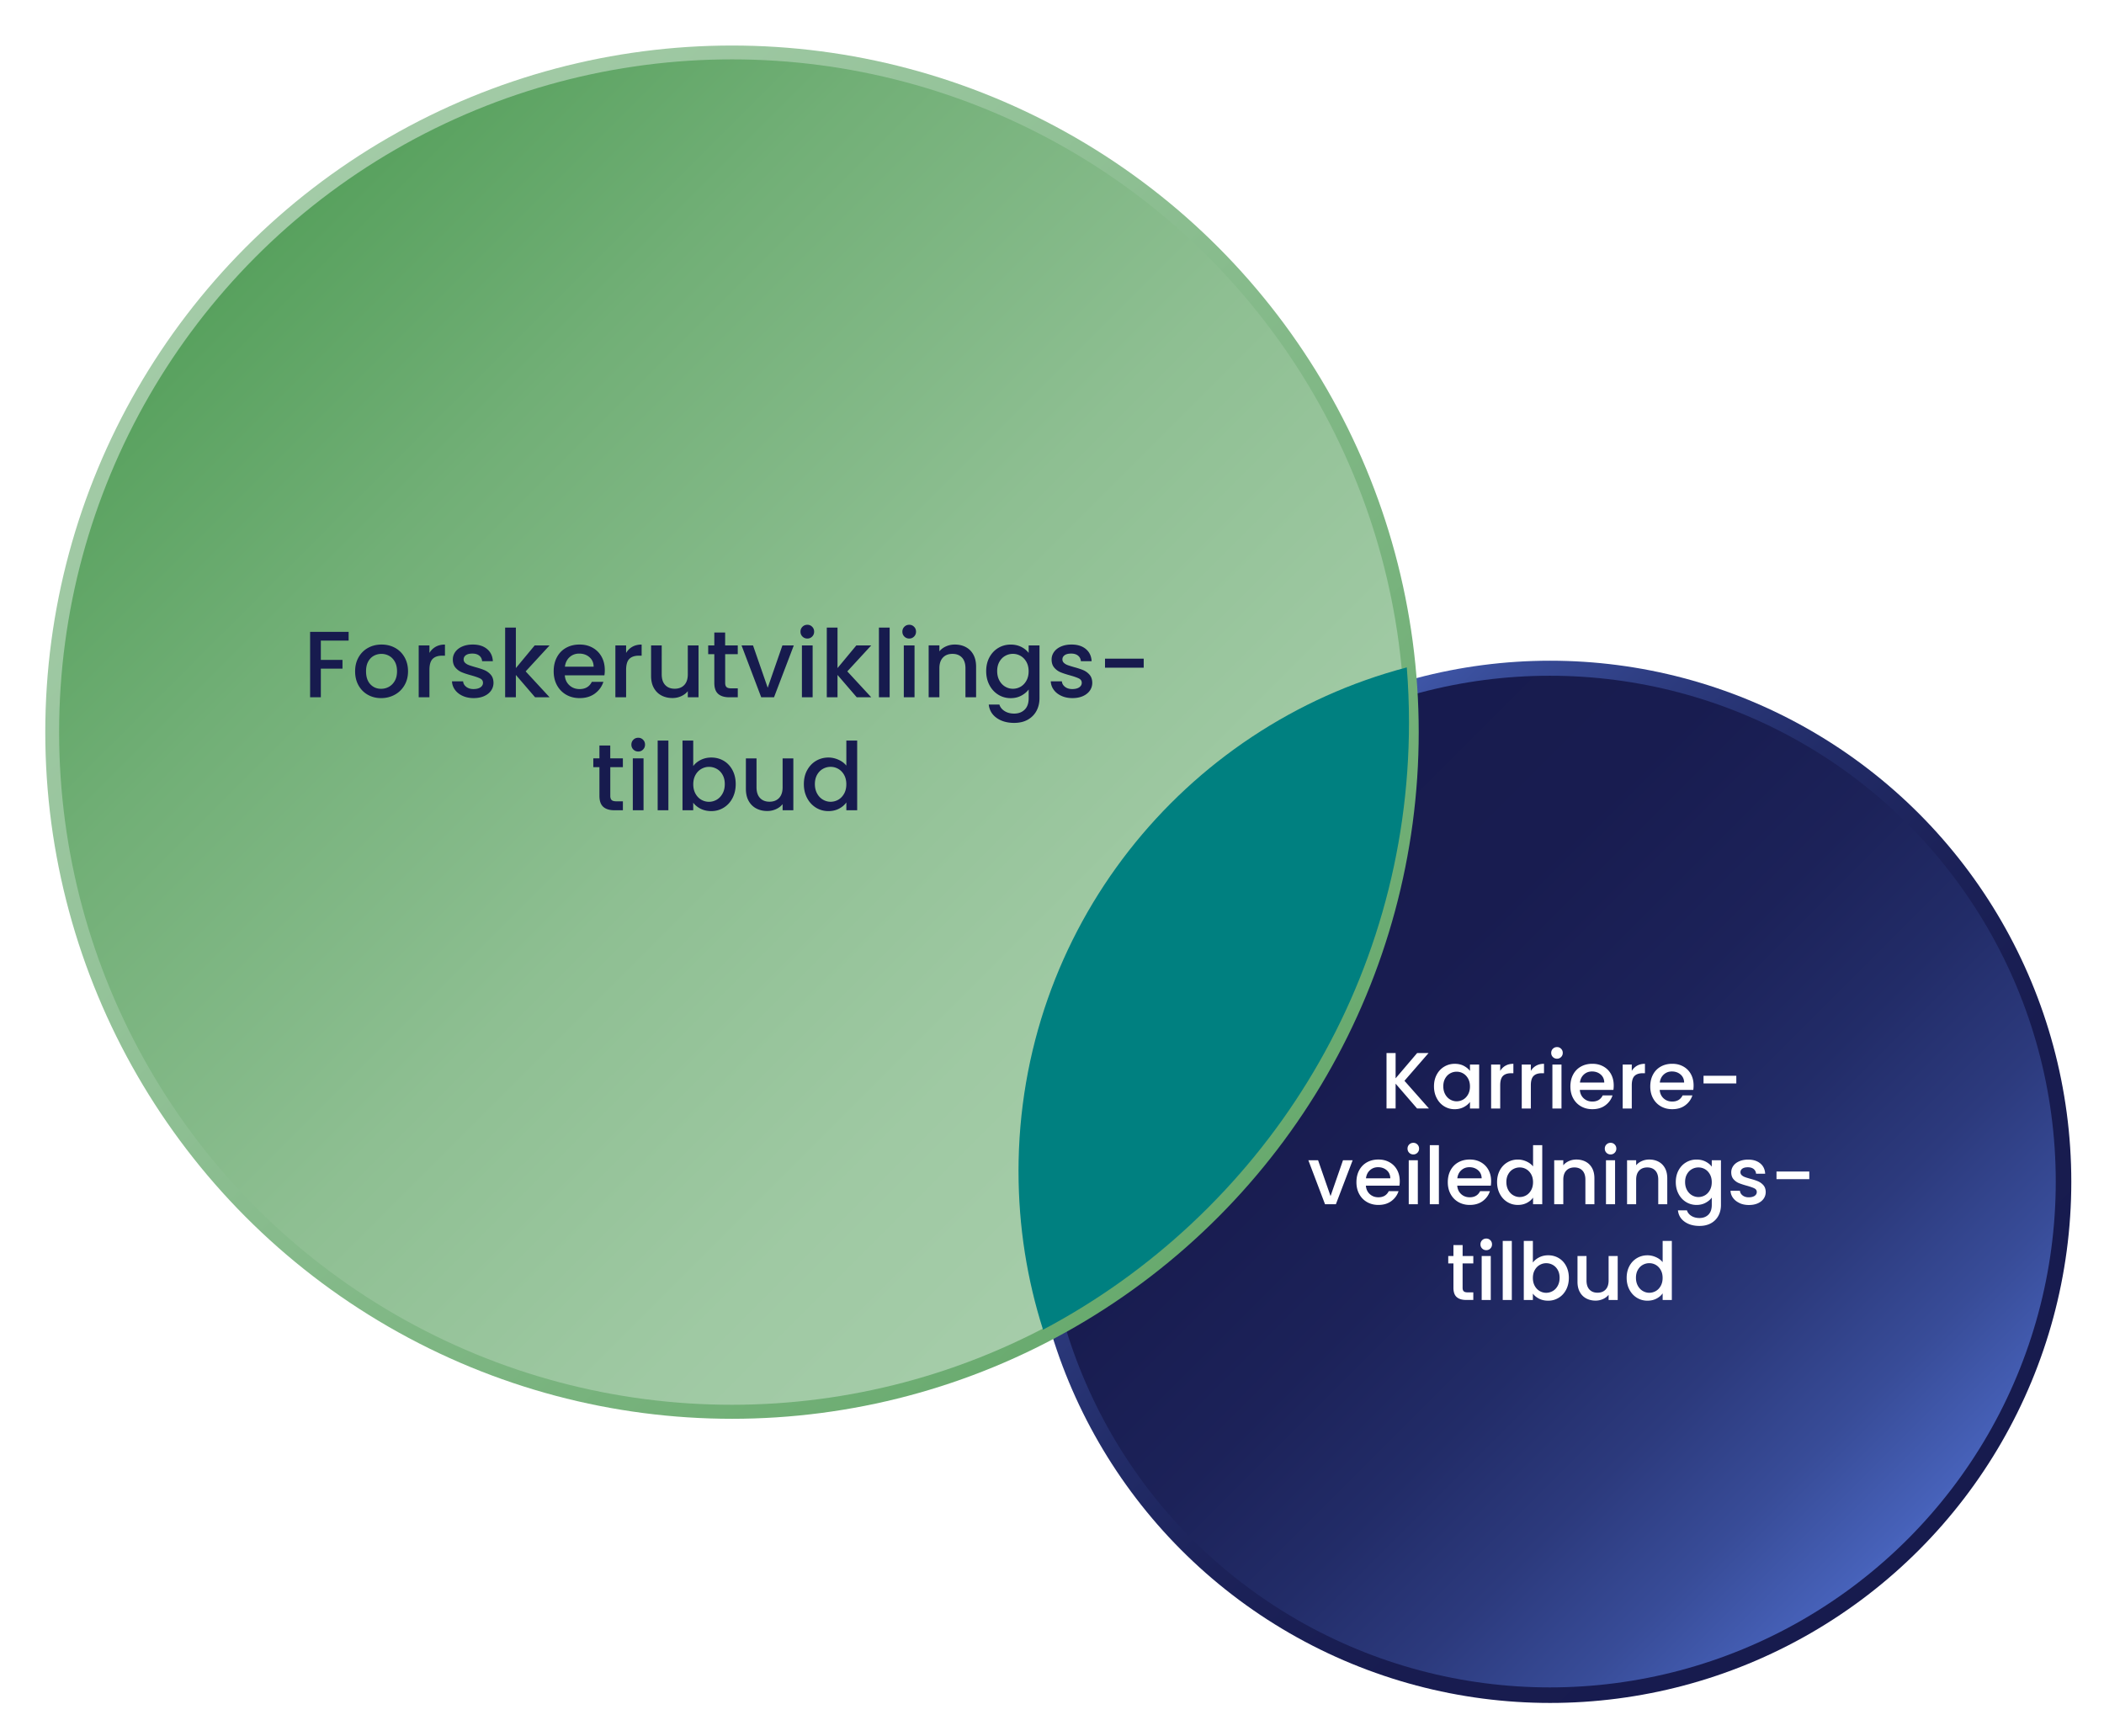
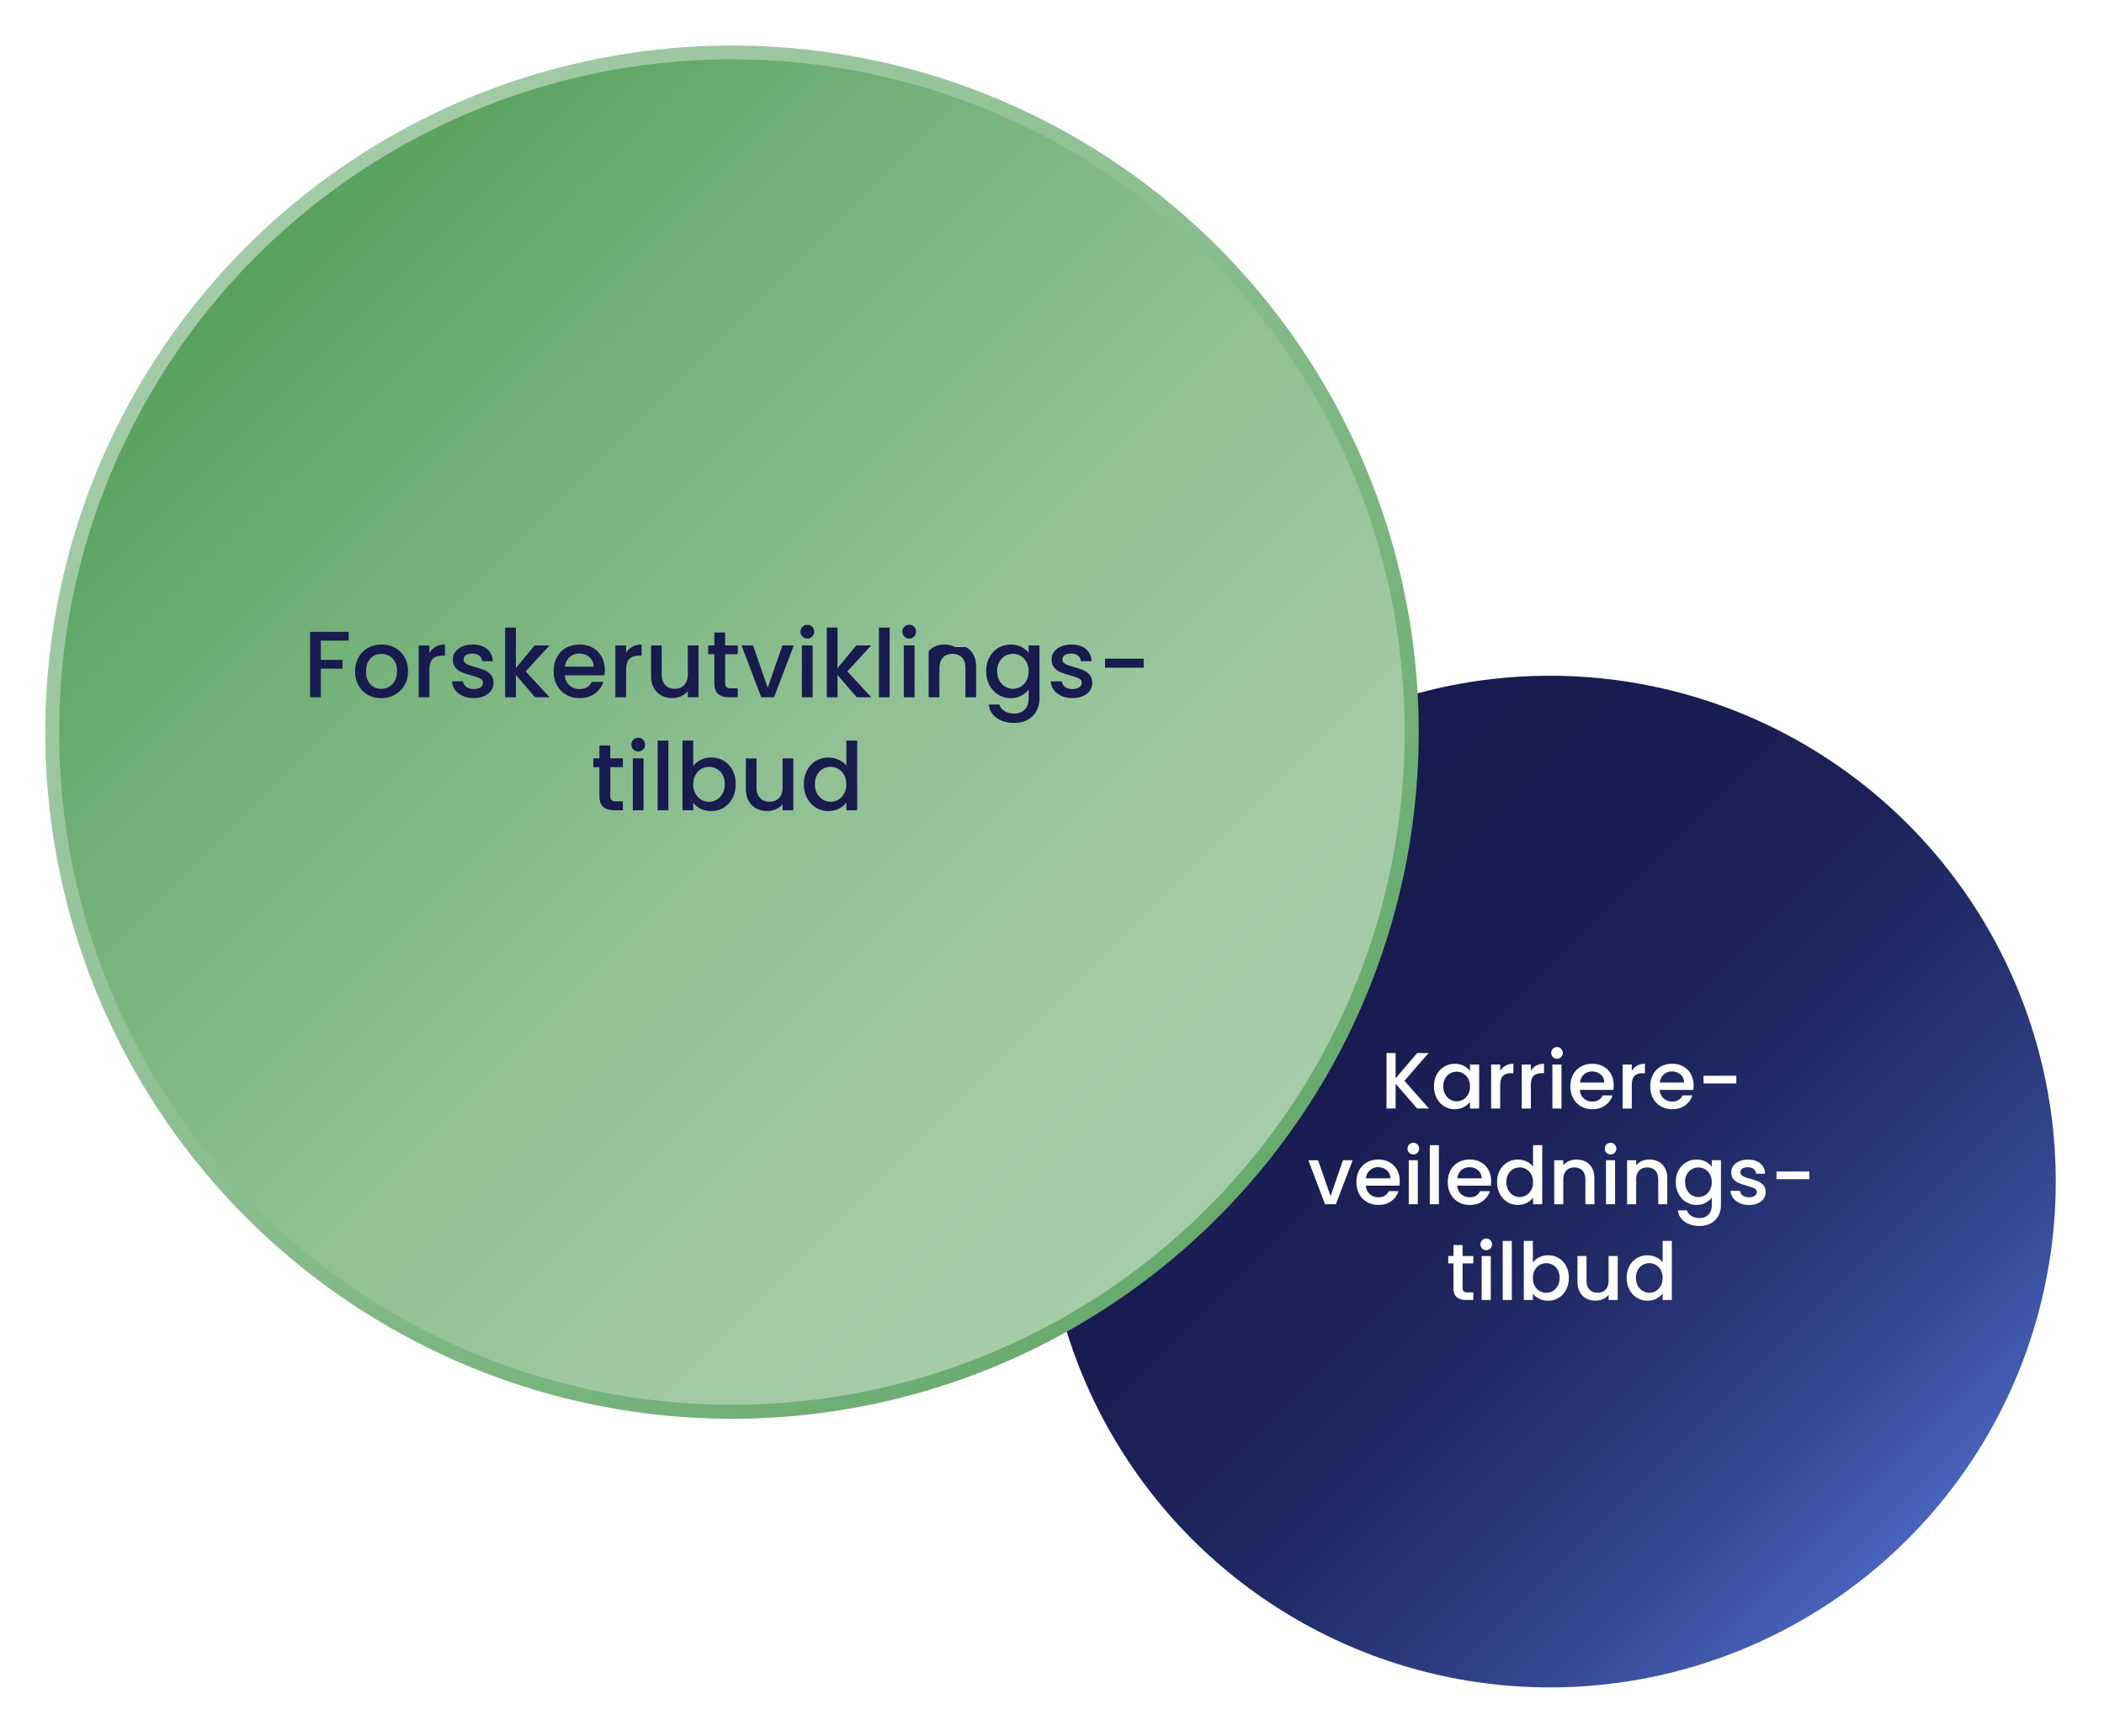
<svg xmlns="http://www.w3.org/2000/svg" viewBox="0 0 1143.55 943.55" id="Hele">
  <defs>
    <filter filterUnits="userSpaceOnUse" id="drop-shadow-1">
      <feOffset dy="2.83" dx="2.83" />
      <feGaussianBlur stdDeviation="5.67" result="blur" />
      <feFlood flood-opacity=".55" flood-color="#1d1d1b" />
      <feComposite operator="in" in2="blur" />
      <feComposite in="SourceGraphic" />
    </filter>
    <filter filterUnits="userSpaceOnUse" id="drop-shadow-2">
      <feOffset dy="2.69" dx="2.69" />
      <feGaussianBlur stdDeviation="6.27" result="blur-2" />
      <feFlood flood-opacity=".55" flood-color="#1d1d1b" />
      <feComposite operator="in" in2="blur-2" />
      <feComposite in="SourceGraphic" />
    </filter>
    <filter filterUnits="userSpaceOnUse" id="drop-shadow-3">
      <feOffset dy="2.46" dx="2.46" />
      <feGaussianBlur stdDeviation="8.19" result="blur-3" />
      <feFlood flood-opacity=".22" flood-color="#1d1d1b" />
      <feComposite operator="in" in2="blur-3" />
      <feComposite in="SourceGraphic" />
    </filter>
    <filter filterUnits="userSpaceOnUse" id="drop-shadow-4">
      <feOffset dy="2.41" dx="2.41" />
      <feGaussianBlur stdDeviation="8.02" result="blur-4" />
      <feFlood flood-opacity=".22" flood-color="#1d1d1b" />
      <feComposite operator="in" in2="blur-4" />
      <feComposite in="SourceGraphic" />
    </filter>
    <filter filterUnits="userSpaceOnUse" id="drop-shadow-5">
      <feOffset dy="-2.83" dx="-2.83" />
      <feGaussianBlur stdDeviation="2.83" result="blur-5" />
      <feFlood flood-opacity=".1" flood-color="#022b1e" />
      <feComposite operator="in" in2="blur-5" />
      <feComposite in="SourceGraphic" />
    </filter>
    <linearGradient gradientUnits="userSpaceOnUse" y2="837.15" x2="1037.24" y1="440.19" x1="640.28" id="linear-gradient">
      <stop stop-color="#4863bb" offset="0" />
      <stop stop-color="#4762ba" offset="0" />
      <stop stop-color="#384c98" offset=".12" />
      <stop stop-color="#2c3a7d" offset=".25" />
      <stop stop-color="#222c68" offset=".39" />
      <stop stop-color="#1c2259" offset=".54" />
      <stop stop-color="#181c50" offset=".73" />
      <stop stop-color="#171b4e" offset="1" />
    </linearGradient>
    <linearGradient gradientUnits="userSpaceOnUse" y2="831.35" x2="1031.44" y1="446.04" x1="646.14" id="New_Gradient_Swatch_copy">
      <stop stop-color="#171b4e" offset="0" />
      <stop stop-color="#181c50" offset=".27" />
      <stop stop-color="#1c2259" offset=".46" />
      <stop stop-color="#222c68" offset=".61" />
      <stop stop-color="#2c3a7d" offset=".75" />
      <stop stop-color="#384c98" offset=".88" />
      <stop stop-color="#4762ba" offset="1" />
      <stop stop-color="#4863bb" offset="1" />
    </linearGradient>
    <linearGradient gradientUnits="userSpaceOnUse" y2="659.45" x2="659.31" y1="131.61" x1="131.47" id="linear-gradient-2">
      <stop stop-color="#a3cba7" offset="0" />
      <stop stop-color="#95c39a" offset=".3" />
      <stop stop-color="#73b078" offset=".84" />
      <stop stop-color="#68aa6e" offset="1" />
    </linearGradient>
    <linearGradient gradientUnits="userSpaceOnUse" y2="654.1" x2="653.96" y1="136.96" x1="136.83" id="New_Gradient_Swatch">
      <stop stop-color="#58a15e" offset="0" />
      <stop stop-color="#71af76" offset=".22" />
      <stop stop-color="#8ebf92" offset=".53" />
      <stop stop-color="#9fc9a3" offset=".8" />
      <stop stop-color="#a6cdaa" offset="1" />
    </linearGradient>
    <style>
            .cls-5,.cls-7{stroke-width:0}.cls-5{fill:#171b4e}.cls-7{fill:#fff}
        </style>
  </defs>
-   <circle style="fill:url(#linear-gradient);filter:url(#drop-shadow-1);stroke-width:0" r="283.27" cy="639.59" cx="839.68" />
  <circle style="stroke-width:0;fill:url(#New_Gradient_Swatch_copy);filter:url(#drop-shadow-2)" r="274.96" cy="639.59" cx="839.68" />
  <path d="m770.2 602.55-11.67-13.49v13.49h-4.94v-30.14h4.94v13.75l11.71-13.75h6.2l-13.1 15.09 13.31 15.05h-6.46ZM780.89 584.12c1-1.85 2.36-3.29 4.08-4.31 1.72-1.03 3.62-1.54 5.7-1.54 1.88 0 3.52.37 4.92 1.11 1.4.74 2.52 1.66 3.36 2.75v-3.47h4.99v23.9h-4.99V599c-.84 1.13-1.98 2.07-3.43 2.82-1.45.75-3.09 1.13-4.94 1.13-2.05 0-3.93-.53-5.64-1.58s-3.06-2.53-4.05-4.42c-1-1.89-1.5-4.04-1.5-6.44s.5-4.52 1.5-6.38Zm17.04 2.17c-.68-1.21-1.57-2.14-2.67-2.78-1.1-.64-2.28-.95-3.56-.95s-2.46.31-3.56.93c-1.1.62-1.99 1.53-2.67 2.73-.68 1.2-1.02 2.62-1.02 4.27s.34 3.09 1.02 4.34c.68 1.24 1.58 2.19 2.69 2.84 1.11.65 2.29.98 3.53.98s2.46-.32 3.56-.95c1.1-.64 1.99-1.57 2.67-2.8.68-1.23 1.02-2.67 1.02-4.32s-.34-3.08-1.02-4.29ZM818.27 579.29c1.2-.68 2.62-1.02 4.27-1.02v5.12h-1.26c-1.94 0-3.4.49-4.4 1.47-1 .98-1.5 2.69-1.5 5.12v12.58h-4.94v-23.9h4.94v3.47a7.767 7.767 0 0 1 2.88-2.84ZM834.92 579.29c1.2-.68 2.62-1.02 4.27-1.02v5.12h-1.26c-1.94 0-3.4.49-4.4 1.47-1 .98-1.5 2.69-1.5 5.12v12.58h-4.94v-23.9h4.94v3.47a7.767 7.767 0 0 1 2.88-2.84ZM844.01 574.58c-.61-.61-.91-1.36-.91-2.25s.3-1.65.91-2.25 1.36-.91 2.25-.91 1.6.3 2.21.91.91 1.36.91 2.25-.3 1.65-.91 2.25c-.61.61-1.34.91-2.21.91s-1.65-.3-2.25-.91Zm4.68 4.08v23.9h-4.94v-23.9h4.94ZM876.92 592.45h-18.26c.14 1.91.85 3.44 2.12 4.6 1.27 1.16 2.83 1.73 4.68 1.73 2.66 0 4.54-1.11 5.64-3.34h5.33c-.72 2.2-2.03 4-3.92 5.4-1.89 1.4-4.24 2.1-7.05 2.1-2.28 0-4.33-.51-6.14-1.54-1.81-1.03-3.22-2.47-4.25-4.34-1.03-1.86-1.54-4.03-1.54-6.48s.5-4.62 1.5-6.48c1-1.86 2.4-3.3 4.21-4.32 1.81-1.01 3.88-1.52 6.22-1.52s4.26.49 6.03 1.47c1.76.98 3.14 2.36 4.12 4.14.98 1.78 1.47 3.82 1.47 6.14 0 .9-.06 1.71-.17 2.43Zm-4.98-3.99c-.03-1.82-.68-3.28-1.95-4.38s-2.85-1.65-4.73-1.65c-1.71 0-3.17.54-4.38 1.63-1.21 1.08-1.94 2.55-2.17 4.4h13.23ZM889.78 579.29c1.2-.68 2.62-1.02 4.27-1.02v5.12h-1.26c-1.94 0-3.4.49-4.4 1.47-1 .98-1.5 2.69-1.5 5.12v12.58h-4.94v-23.9h4.94v3.47a7.767 7.767 0 0 1 2.88-2.84ZM920.33 592.45h-18.26c.14 1.91.85 3.44 2.12 4.6 1.27 1.16 2.83 1.73 4.68 1.73 2.66 0 4.54-1.11 5.64-3.34h5.33c-.72 2.2-2.03 4-3.92 5.4-1.89 1.4-4.24 2.1-7.05 2.1-2.28 0-4.33-.51-6.14-1.54-1.81-1.03-3.22-2.47-4.25-4.34-1.03-1.86-1.54-4.03-1.54-6.48s.5-4.62 1.5-6.48c1-1.86 2.4-3.3 4.21-4.32 1.81-1.01 3.88-1.52 6.22-1.52s4.26.49 6.03 1.47c1.76.98 3.14 2.36 4.12 4.14.98 1.78 1.47 3.82 1.47 6.14 0 .9-.06 1.71-.17 2.43Zm-4.98-3.99c-.03-1.82-.68-3.28-1.95-4.38s-2.85-1.65-4.73-1.65c-1.71 0-3.17.54-4.38 1.63-1.21 1.08-1.94 2.55-2.17 4.4h13.23ZM943.71 584.77v4.16h-17.82v-4.16h17.82ZM723.17 650.17l6.76-19.47h5.25l-9.11 23.9h-5.9l-9.06-23.9h5.29l6.77 19.47ZM760.63 644.49h-18.26c.14 1.91.85 3.44 2.12 4.6 1.27 1.16 2.83 1.73 4.68 1.73 2.66 0 4.54-1.11 5.64-3.34h5.33c-.72 2.2-2.03 4-3.92 5.4-1.89 1.4-4.24 2.1-7.05 2.1-2.28 0-4.33-.51-6.14-1.54-1.81-1.03-3.22-2.47-4.25-4.34-1.03-1.86-1.54-4.03-1.54-6.48s.5-4.62 1.5-6.48c1-1.86 2.4-3.3 4.21-4.32 1.81-1.01 3.88-1.52 6.22-1.52s4.26.49 6.03 1.47c1.76.98 3.14 2.36 4.12 4.14.98 1.78 1.47 3.82 1.47 6.14 0 .9-.06 1.71-.17 2.43Zm-4.98-3.99c-.03-1.82-.68-3.28-1.95-4.38s-2.85-1.65-4.73-1.65c-1.71 0-3.17.54-4.38 1.63-1.21 1.08-1.94 2.55-2.17 4.4h13.23ZM765.92 626.62c-.61-.61-.91-1.36-.91-2.25s.3-1.65.91-2.25 1.36-.91 2.25-.91 1.6.3 2.21.91.91 1.36.91 2.25-.3 1.65-.91 2.25c-.61.61-1.34.91-2.21.91s-1.65-.3-2.25-.91Zm4.69 4.08v23.9h-4.94v-23.9h4.94ZM782.06 622.5v32.09h-4.94V622.5h4.94ZM810.29 644.49h-18.26c.14 1.91.85 3.44 2.12 4.6 1.27 1.16 2.83 1.73 4.68 1.73 2.66 0 4.54-1.11 5.64-3.34h5.33c-.72 2.2-2.03 4-3.92 5.4-1.89 1.4-4.24 2.1-7.05 2.1-2.28 0-4.33-.51-6.14-1.54-1.81-1.03-3.22-2.47-4.25-4.34-1.03-1.86-1.54-4.03-1.54-6.48s.5-4.62 1.5-6.48c1-1.86 2.4-3.3 4.21-4.32 1.81-1.01 3.88-1.52 6.22-1.52s4.26.49 6.03 1.47c1.76.98 3.14 2.36 4.12 4.14.98 1.78 1.47 3.82 1.47 6.14 0 .9-.06 1.71-.17 2.43Zm-4.99-3.99c-.03-1.82-.68-3.28-1.95-4.38s-2.85-1.65-4.73-1.65c-1.71 0-3.17.54-4.38 1.63-1.21 1.08-1.94 2.55-2.17 4.4h13.23ZM815.17 636.16c1-1.85 2.36-3.29 4.08-4.31 1.72-1.03 3.63-1.54 5.75-1.54 1.56 0 3.1.34 4.62 1.02 1.52.68 2.72 1.58 3.62 2.71V622.5h4.99v32.09h-4.99v-3.6c-.81 1.16-1.93 2.11-3.36 2.86s-3.07 1.13-4.92 1.13c-2.08 0-3.98-.53-5.7-1.58-1.72-1.06-3.08-2.53-4.08-4.42-1-1.89-1.5-4.04-1.5-6.44s.5-4.52 1.5-6.38Zm17.04 2.17c-.68-1.21-1.57-2.14-2.67-2.78-1.1-.64-2.28-.95-3.56-.95s-2.46.31-3.56.93c-1.1.62-1.99 1.53-2.67 2.73-.68 1.2-1.02 2.62-1.02 4.27s.34 3.09 1.02 4.34c.68 1.24 1.58 2.19 2.69 2.84 1.11.65 2.29.98 3.53.98s2.46-.32 3.56-.95c1.1-.64 1.99-1.57 2.67-2.8.68-1.23 1.02-2.67 1.02-4.32s-.34-3.08-1.02-4.29ZM861.83 631.48c1.49.78 2.65 1.94 3.49 3.47.84 1.53 1.26 3.38 1.26 5.55v14.09h-4.9v-13.36c0-2.14-.54-3.78-1.6-4.92-1.07-1.14-2.53-1.71-4.38-1.71s-3.32.57-4.4 1.71c-1.08 1.14-1.63 2.78-1.63 4.92v13.36h-4.94v-23.9h4.94v2.73c.81-.98 1.84-1.75 3.1-2.3 1.26-.55 2.59-.82 4.01-.82 1.88 0 3.56.39 5.05 1.17ZM873.13 626.62c-.61-.61-.91-1.36-.91-2.25s.3-1.65.91-2.25 1.36-.91 2.25-.91 1.6.3 2.21.91.91 1.36.91 2.25-.3 1.65-.91 2.25c-.61.61-1.34.91-2.21.91s-1.65-.3-2.25-.91Zm4.68 4.08v23.9h-4.94v-23.9h4.94ZM901.43 631.48c1.49.78 2.65 1.94 3.49 3.47.84 1.53 1.26 3.38 1.26 5.55v14.09h-4.9v-13.36c0-2.14-.54-3.78-1.6-4.92-1.07-1.14-2.53-1.71-4.38-1.71s-3.32.57-4.4 1.71c-1.08 1.14-1.63 2.78-1.63 4.92v13.36h-4.94v-23.9h4.94v2.73c.81-.98 1.84-1.75 3.1-2.3 1.26-.55 2.59-.82 4.01-.82 1.88 0 3.56.39 5.05 1.17ZM927.01 631.42c1.43.74 2.55 1.66 3.36 2.75v-3.47h4.99v24.29c0 2.2-.46 4.16-1.39 5.88-.93 1.72-2.26 3.07-4.01 4.05s-3.84 1.47-6.27 1.47c-3.24 0-5.93-.76-8.07-2.28-2.14-1.52-3.35-3.58-3.64-6.18h4.9c.38 1.24 1.18 2.25 2.41 3.01 1.23.77 2.7 1.15 4.4 1.15 2 0 3.61-.61 4.84-1.82s1.84-2.98 1.84-5.29v-3.99c-.84 1.13-1.97 2.08-3.4 2.84-1.43.77-3.06 1.15-4.88 1.15-2.08 0-3.98-.53-5.7-1.58-1.72-1.06-3.08-2.53-4.08-4.42-1-1.89-1.5-4.04-1.5-6.44s.5-4.52 1.5-6.38c1-1.85 2.36-3.29 4.08-4.31 1.72-1.03 3.62-1.54 5.7-1.54 1.85 0 3.49.37 4.92 1.11Zm2.34 6.91c-.68-1.21-1.57-2.14-2.67-2.78-1.1-.64-2.28-.95-3.56-.95s-2.46.31-3.56.93c-1.1.62-1.99 1.53-2.67 2.73-.68 1.2-1.02 2.62-1.02 4.27s.34 3.09 1.02 4.34c.68 1.24 1.58 2.19 2.69 2.84 1.11.65 2.29.98 3.53.98s2.46-.32 3.56-.95c1.1-.64 1.99-1.57 2.67-2.8.68-1.23 1.02-2.67 1.02-4.32s-.34-3.08-1.02-4.29ZM945.49 653.97c-1.49-.68-2.67-1.6-3.54-2.78a6.915 6.915 0 0 1-1.39-3.92h5.12c.09 1.01.57 1.86 1.45 2.54.88.68 1.99 1.02 3.32 1.02s2.46-.27 3.23-.8c.77-.54 1.15-1.22 1.15-2.06 0-.9-.43-1.56-1.28-1.99-.85-.43-2.21-.91-4.05-1.43-1.79-.49-3.25-.97-4.38-1.43-1.13-.46-2.1-1.17-2.93-2.12-.82-.95-1.24-2.21-1.24-3.77 0-1.27.38-2.44 1.13-3.49.75-1.05 1.83-1.89 3.23-2.49 1.4-.61 3.01-.91 4.84-.91 2.72 0 4.91.69 6.57 2.06 1.66 1.37 2.55 3.25 2.67 5.62h-4.94c-.09-1.07-.52-1.92-1.3-2.56-.78-.63-1.84-.95-3.17-.95s-2.3.25-2.99.74c-.69.49-1.04 1.14-1.04 1.95 0 .64.23 1.17.69 1.6.46.43 1.03.77 1.69 1.02.66.25 1.65.56 2.95.93 1.74.46 3.16.93 4.27 1.41 1.11.48 2.07 1.18 2.88 2.1.81.93 1.23 2.15 1.26 3.69 0 1.36-.38 2.57-1.13 3.64-.75 1.07-1.81 1.91-3.19 2.52-1.37.61-2.99.91-4.84.91s-3.56-.34-5.05-1.02ZM983.37 636.81v4.16h-17.82v-4.16h17.82ZM794.94 686.77V700c0 .9.21 1.54.63 1.93.42.39 1.13.58 2.15.58h3.04v4.12h-3.9c-2.23 0-3.93-.52-5.12-1.56s-1.78-2.73-1.78-5.07v-13.23h-2.82v-4.03h2.82v-5.94h4.99v5.94h5.81v4.03h-5.81ZM805.56 678.66c-.61-.61-.91-1.36-.91-2.25s.3-1.65.91-2.25 1.36-.91 2.25-.91 1.6.3 2.21.91.91 1.36.91 2.25-.3 1.65-.91 2.25c-.61.61-1.34.91-2.21.91s-1.65-.3-2.25-.91Zm4.69 4.08v23.9h-4.94v-23.9h4.94ZM821.69 674.55v32.09h-4.94v-32.09h4.94ZM836.59 683.46c1.46-.74 3.09-1.11 4.88-1.11 2.11 0 4.02.51 5.72 1.52 1.71 1.01 3.05 2.45 4.03 4.32.98 1.87 1.47 4 1.47 6.4s-.49 4.55-1.47 6.44c-.98 1.89-2.34 3.37-4.06 4.42s-3.62 1.58-5.7 1.58c-1.85 0-3.49-.36-4.92-1.08-1.43-.72-2.57-1.65-3.4-2.78v3.47h-4.94v-32.09h4.94v11.75c.84-1.16 1.99-2.1 3.45-2.84Zm10.06 6.85c-.68-1.2-1.58-2.11-2.69-2.73-1.11-.62-2.31-.93-3.58-.93s-2.42.32-3.53.95-2.01 1.56-2.69 2.78c-.68 1.21-1.02 2.65-1.02 4.29s.34 3.09 1.02 4.32c.68 1.23 1.58 2.16 2.69 2.8 1.11.64 2.29.95 3.53.95s2.46-.33 3.58-.98 2.01-1.6 2.69-2.84c.68-1.24 1.02-2.69 1.02-4.34s-.34-3.07-1.02-4.27ZM879.24 682.74v23.9h-4.94v-2.82c-.78.98-1.8 1.76-3.06 2.32-1.26.56-2.59.85-4.01.85-1.88 0-3.56-.39-5.05-1.17-1.49-.78-2.66-1.94-3.51-3.47-.85-1.53-1.28-3.38-1.28-5.55v-14.05h4.9v13.31c0 2.14.53 3.78 1.6 4.92 1.07 1.14 2.53 1.71 4.38 1.71s3.32-.57 4.4-1.71c1.08-1.14 1.63-2.78 1.63-4.92v-13.31h4.94ZM885.6 688.21c1-1.85 2.36-3.29 4.08-4.31 1.72-1.03 3.63-1.54 5.75-1.54 1.56 0 3.1.34 4.62 1.02 1.52.68 2.72 1.58 3.62 2.71v-11.54h4.99v32.09h-4.99v-3.6c-.81 1.16-1.93 2.11-3.36 2.86s-3.07 1.13-4.92 1.13c-2.08 0-3.98-.53-5.7-1.58-1.72-1.06-3.08-2.53-4.08-4.42-1-1.89-1.5-4.04-1.5-6.44s.5-4.52 1.5-6.38Zm17.04 2.16c-.68-1.21-1.57-2.14-2.67-2.78-1.1-.64-2.28-.95-3.56-.95s-2.46.31-3.56.93c-1.1.62-1.99 1.53-2.67 2.73-.68 1.2-1.02 2.62-1.02 4.27s.34 3.09 1.02 4.34c.68 1.24 1.58 2.19 2.69 2.84 1.11.65 2.29.98 3.53.98s2.46-.32 3.56-.95c1.1-.64 1.99-1.57 2.67-2.8.68-1.23 1.02-2.67 1.02-4.32s-.34-3.08-1.02-4.29Z" class="cls-7" />
  <circle style="fill:url(#linear-gradient-2);filter:url(#drop-shadow-3);stroke-width:0" r="373.24" cy="395.53" cx="395.39" />
  <circle style="fill:url(#New_Gradient_Swatch);filter:url(#drop-shadow-4);stroke-width:0" r="365.67" cy="395.53" cx="395.39" />
-   <path style="fill:teal;filter:url(#drop-shadow-5);stroke-width:0" d="M556.41 639.59c0 30 4.68 58.91 13.32 86.04 118.3-62.61 198.9-186.94 198.9-330.1 0-10.07-.4-20.04-1.19-29.91C645.98 397.56 556.4 508.1 556.4 639.59Z" />
-   <path d="M189.48 343.46v4.76h-15.1v10.49h11.77v4.76h-11.77v15.56h-5.83v-35.57h20.93ZM199.92 377.67c-2.15-1.21-3.84-2.92-5.07-5.12-1.23-2.2-1.84-4.75-1.84-7.65s.63-5.41 1.89-7.63c1.26-2.22 2.99-3.92 5.17-5.12s4.62-1.79 7.32-1.79 5.13.6 7.32 1.79c2.18 1.19 3.91 2.9 5.17 5.12 1.26 2.22 1.89 4.76 1.89 7.63s-.65 5.41-1.95 7.62c-1.3 2.22-3.06 3.93-5.3 5.14-2.24 1.21-4.7 1.82-7.4 1.82s-5.07-.61-7.22-1.82Zm11.44-4.33c1.31-.72 2.38-1.79 3.2-3.22.82-1.43 1.23-3.17 1.23-5.22s-.39-3.78-1.18-5.19c-.79-1.42-1.83-2.48-3.12-3.2-1.3-.72-2.7-1.07-4.2-1.07s-2.89.36-4.17 1.07c-1.28.72-2.29 1.78-3.05 3.2-.75 1.42-1.12 3.15-1.12 5.19 0 3.04.78 5.38 2.33 7.04 1.55 1.66 3.51 2.48 5.86 2.48 1.5 0 2.91-.36 4.22-1.07ZM236.8 351.57c1.42-.8 3.1-1.2 5.04-1.2v6.04h-1.48c-2.29 0-4.02.58-5.19 1.74-1.18 1.16-1.77 3.17-1.77 6.04v14.84h-5.83v-28.2h5.83v4.09a9.179 9.179 0 0 1 3.4-3.35ZM251.48 378.28c-1.76-.8-3.15-1.89-4.17-3.28s-1.57-2.92-1.64-4.63h6.04c.1 1.2.67 2.19 1.71 2.99 1.04.8 2.34 1.2 3.92 1.2s2.91-.32 3.81-.95c.9-.63 1.36-1.44 1.36-2.43 0-1.06-.5-1.84-1.51-2.35s-2.6-1.07-4.79-1.69c-2.12-.58-3.84-1.14-5.17-1.69-1.33-.54-2.48-1.38-3.46-2.51-.97-1.13-1.46-2.61-1.46-4.45 0-1.5.44-2.87 1.33-4.12.89-1.24 2.16-2.23 3.81-2.94 1.65-.72 3.56-1.07 5.71-1.07 3.21 0 5.79.81 7.75 2.43s3.01 3.83 3.15 6.63h-5.83c-.1-1.26-.61-2.27-1.54-3.02-.92-.75-2.17-1.13-3.74-1.13s-2.71.29-3.53.87c-.82.58-1.23 1.35-1.23 2.3 0 .75.27 1.38.82 1.89s1.21.91 2 1.2c.78.29 1.94.66 3.48 1.1 2.05.55 3.73 1.1 5.04 1.66a9.34 9.34 0 0 1 3.4 2.48c.95 1.09 1.45 2.54 1.48 4.35 0 1.6-.44 3.04-1.33 4.3-.89 1.26-2.14 2.25-3.76 2.97-1.62.72-3.52 1.08-5.71 1.08s-4.21-.4-5.96-1.2ZM285.7 364.95l13 14.07h-7.88l-10.44-12.13v12.13h-5.83v-37.87h5.83v22.01l10.24-12.33h8.09l-13 14.12ZM328.53 367.1h-21.55c.17 2.25 1.01 4.06 2.51 5.42 1.5 1.37 3.34 2.05 5.53 2.05 3.14 0 5.36-1.31 6.65-3.94h6.29c-.85 2.59-2.4 4.72-4.63 6.37-2.24 1.66-5.01 2.48-8.32 2.48-2.7 0-5.11-.61-7.24-1.82s-3.8-2.92-5.02-5.12c-1.21-2.2-1.82-4.75-1.82-7.65s.59-5.45 1.77-7.65c1.18-2.2 2.83-3.9 4.96-5.09s4.58-1.79 7.34-1.79 5.03.58 7.11 1.74c2.08 1.16 3.7 2.79 4.86 4.89 1.16 2.1 1.74 4.51 1.74 7.24 0 1.06-.07 2.01-.21 2.87Zm-5.88-4.71c-.03-2.15-.8-3.87-2.3-5.17-1.5-1.3-3.36-1.94-5.58-1.94-2.01 0-3.74.64-5.17 1.92-1.43 1.28-2.29 3.01-2.56 5.19h15.61ZM343.7 351.57c1.42-.8 3.1-1.2 5.04-1.2v6.04h-1.48c-2.29 0-4.02.58-5.19 1.74-1.18 1.16-1.77 3.17-1.77 6.04v14.84h-5.83v-28.2h5.83v4.09a9.179 9.179 0 0 1 3.4-3.35ZM379.66 350.83v28.2h-5.83v-3.33c-.92 1.16-2.12 2.07-3.61 2.74-1.48.67-3.06 1-4.73 1-2.22 0-4.21-.46-5.96-1.38-1.76-.92-3.14-2.29-4.15-4.09s-1.51-3.99-1.51-6.55v-16.58h5.78v15.71c0 2.53.63 4.46 1.89 5.81 1.26 1.35 2.99 2.02 5.17 2.02s3.92-.67 5.2-2.02c1.28-1.35 1.92-3.28 1.92-5.81v-15.71h5.83ZM394.14 355.59v15.61c0 1.06.25 1.82.74 2.28.49.46 1.34.69 2.53.69h3.58v4.86h-4.61c-2.63 0-4.64-.61-6.04-1.84-1.4-1.23-2.1-3.22-2.1-5.99v-15.61h-3.33v-4.76h3.33v-7.01h5.88v7.01h6.86v4.76h-6.86ZM417.27 373.81l7.98-22.98h6.19l-10.75 28.2h-6.96l-10.7-28.2h6.24l7.98 22.98ZM436.15 346.02c-.72-.72-1.08-1.6-1.08-2.66s.36-1.94 1.08-2.66 1.6-1.08 2.66-1.08 1.89.36 2.61 1.08c.72.72 1.07 1.6 1.07 2.66s-.36 1.94-1.07 2.66c-.72.72-1.59 1.08-2.61 1.08s-1.94-.36-2.66-1.08Zm5.53 4.81v28.2h-5.83v-28.2h5.83ZM460.52 364.95l13 14.07h-7.88l-10.44-12.13v12.13h-5.83v-37.87h5.83v22.01l10.24-12.33h8.09l-13 14.12ZM483.54 341.15v37.87h-5.83v-37.87h5.83ZM491.53 346.02c-.72-.72-1.08-1.6-1.08-2.66s.36-1.94 1.08-2.66 1.6-1.08 2.66-1.08 1.89.36 2.61 1.08c.72.72 1.07 1.6 1.07 2.66s-.36 1.94-1.07 2.66c-.72.72-1.59 1.08-2.61 1.08s-1.94-.36-2.66-1.08Zm5.53 4.81v28.2h-5.83v-28.2h5.83ZM524.92 351.75c1.76.92 3.13 2.29 4.12 4.09.99 1.81 1.48 3.99 1.48 6.55v16.63h-5.78v-15.76c0-2.52-.63-4.46-1.89-5.81-1.26-1.35-2.99-2.02-5.17-2.02s-3.92.67-5.19 2.02-1.92 3.28-1.92 5.81v15.76h-5.83v-28.2h5.83v3.22c.95-1.16 2.17-2.06 3.66-2.71 1.48-.65 3.06-.97 4.73-.97 2.22 0 4.21.46 5.96 1.38ZM555.12 351.67c1.69.87 3.01 1.95 3.97 3.25v-4.09h5.89v28.66c0 2.59-.55 4.9-1.64 6.93-1.09 2.03-2.67 3.62-4.73 4.79-2.06 1.16-4.53 1.74-7.39 1.74-3.82 0-7-.9-9.52-2.69-2.53-1.79-3.96-4.22-4.3-7.29h5.78c.44 1.47 1.39 2.65 2.84 3.56s3.18 1.36 5.2 1.36c2.35 0 4.26-.72 5.71-2.15 1.45-1.43 2.17-3.51 2.17-6.24v-4.71c-.99 1.33-2.33 2.45-4.02 3.35-1.69.9-3.61 1.36-5.76 1.36-2.46 0-4.7-.62-6.73-1.87-2.03-1.25-3.63-2.99-4.81-5.22-1.18-2.23-1.77-4.77-1.77-7.6s.59-5.34 1.77-7.52c1.18-2.18 2.78-3.88 4.81-5.09s4.27-1.82 6.73-1.82c2.18 0 4.12.43 5.81 1.3Zm2.76 8.16c-.8-1.43-1.85-2.52-3.15-3.28-1.3-.75-2.7-1.13-4.2-1.13s-2.9.37-4.2 1.1c-1.3.73-2.35 1.81-3.15 3.22-.8 1.42-1.2 3.1-1.2 5.04s.4 3.65 1.2 5.12 1.86 2.58 3.17 3.35 2.7 1.15 4.17 1.15 2.9-.38 4.2-1.12c1.3-.75 2.34-1.85 3.15-3.3.8-1.45 1.2-3.15 1.2-5.09s-.4-3.63-1.2-5.07ZM576.92 378.28c-1.76-.8-3.15-1.89-4.17-3.28s-1.57-2.92-1.64-4.63h6.04c.1 1.2.67 2.19 1.71 2.99 1.04.8 2.34 1.2 3.92 1.2s2.91-.32 3.81-.95c.9-.63 1.36-1.44 1.36-2.43 0-1.06-.5-1.84-1.51-2.35s-2.6-1.07-4.79-1.69c-2.12-.58-3.84-1.14-5.17-1.69-1.33-.54-2.48-1.38-3.46-2.51-.97-1.13-1.46-2.61-1.46-4.45 0-1.5.44-2.87 1.33-4.12.89-1.24 2.16-2.23 3.81-2.94 1.65-.72 3.56-1.07 5.71-1.07 3.21 0 5.79.81 7.75 2.43s3.01 3.83 3.15 6.63h-5.83c-.1-1.26-.61-2.27-1.54-3.02-.92-.75-2.17-1.13-3.74-1.13s-2.71.29-3.53.87c-.82.58-1.23 1.35-1.23 2.3 0 .75.27 1.38.82 1.89s1.21.91 2 1.2c.78.29 1.94.66 3.48 1.1 2.05.55 3.73 1.1 5.04 1.66a9.34 9.34 0 0 1 3.4 2.48c.95 1.09 1.45 2.54 1.48 4.35 0 1.6-.44 3.04-1.33 4.3-.89 1.26-2.14 2.25-3.76 2.97-1.62.72-3.52 1.08-5.71 1.08s-4.21-.4-5.96-1.2ZM621.62 358.04v4.91h-21.03v-4.91h21.03ZM331.7 417v15.61c0 1.06.25 1.82.74 2.28.49.46 1.34.69 2.53.69h3.58v4.86h-4.61c-2.63 0-4.64-.61-6.04-1.84-1.4-1.23-2.1-3.22-2.1-5.99V417h-3.33v-4.76h3.33v-7.01h5.88v7.01h6.86V417h-6.86ZM344.24 407.43c-.72-.72-1.08-1.6-1.08-2.66s.36-1.94 1.08-2.66 1.6-1.08 2.66-1.08 1.89.36 2.61 1.08c.72.72 1.07 1.6 1.07 2.66s-.36 1.94-1.07 2.66c-.72.72-1.59 1.08-2.61 1.08s-1.94-.36-2.66-1.08Zm5.53 4.81v28.2h-5.83v-28.2h5.83ZM363.28 402.57v37.87h-5.83v-37.87h5.83ZM380.86 413.08c1.72-.87 3.64-1.3 5.76-1.3 2.49 0 4.74.6 6.75 1.79s3.6 2.89 4.76 5.09c1.16 2.2 1.74 4.72 1.74 7.55s-.58 5.37-1.74 7.6c-1.16 2.24-2.76 3.98-4.79 5.22-2.03 1.25-4.27 1.87-6.73 1.87-2.18 0-4.12-.43-5.81-1.28-1.69-.85-3.03-1.95-4.02-3.28v4.09h-5.83v-37.87h5.83v13.87c.99-1.36 2.34-2.48 4.07-3.35Zm11.87 8.09c-.8-1.42-1.86-2.49-3.17-3.22s-2.72-1.1-4.22-1.1-2.86.38-4.17 1.13c-1.31.75-2.37 1.84-3.17 3.28-.8 1.43-1.2 3.12-1.2 5.07s.4 3.64 1.2 5.09c.8 1.45 1.86 2.55 3.17 3.3 1.31.75 2.7 1.12 4.17 1.12s2.91-.38 4.22-1.15 2.37-1.88 3.17-3.35 1.2-3.17 1.2-5.12-.4-3.62-1.2-5.04ZM431.19 412.24v28.2h-5.83v-3.33c-.92 1.16-2.12 2.07-3.61 2.74-1.48.67-3.06 1-4.73 1-2.22 0-4.21-.46-5.96-1.38-1.76-.92-3.14-2.29-4.15-4.09s-1.51-3.99-1.51-6.55v-16.58h5.78v15.71c0 2.53.63 4.46 1.89 5.81 1.26 1.35 2.99 2.02 5.17 2.02s3.92-.67 5.2-2.02c1.28-1.35 1.92-3.28 1.92-5.81v-15.71h5.83ZM438.69 418.69c1.18-2.18 2.78-3.88 4.81-5.09s4.29-1.82 6.78-1.82c1.84 0 3.66.4 5.45 1.2 1.79.8 3.22 1.87 4.27 3.2v-13.61h5.89v37.87H460v-4.25c-.96 1.37-2.28 2.49-3.97 3.38-1.69.89-3.63 1.33-5.81 1.33-2.46 0-4.7-.62-6.73-1.87-2.03-1.25-3.63-2.99-4.81-5.22-1.18-2.23-1.77-4.77-1.77-7.6s.59-5.34 1.77-7.52Zm20.11 2.56c-.8-1.43-1.85-2.52-3.15-3.28-1.3-.75-2.7-1.13-4.2-1.13s-2.9.37-4.2 1.1c-1.3.73-2.35 1.81-3.15 3.22-.8 1.42-1.2 3.1-1.2 5.04s.4 3.65 1.2 5.12 1.86 2.58 3.17 3.35 2.7 1.15 4.17 1.15 2.9-.38 4.2-1.12c1.3-.75 2.34-1.85 3.15-3.3.8-1.45 1.2-3.15 1.2-5.09s-.4-3.63-1.2-5.07Z" class="cls-5" />
+   <path d="M189.48 343.46v4.76h-15.1v10.49h11.77v4.76h-11.77v15.56h-5.83v-35.57h20.93ZM199.92 377.67c-2.15-1.21-3.84-2.92-5.07-5.12-1.23-2.2-1.84-4.75-1.84-7.65s.63-5.41 1.89-7.63c1.26-2.22 2.99-3.92 5.17-5.12s4.62-1.79 7.32-1.79 5.13.6 7.32 1.79c2.18 1.19 3.91 2.9 5.17 5.12 1.26 2.22 1.89 4.76 1.89 7.63s-.65 5.41-1.95 7.62c-1.3 2.22-3.06 3.93-5.3 5.14-2.24 1.21-4.7 1.82-7.4 1.82s-5.07-.61-7.22-1.82Zm11.44-4.33c1.31-.72 2.38-1.79 3.2-3.22.82-1.43 1.23-3.17 1.23-5.22s-.39-3.78-1.18-5.19c-.79-1.42-1.83-2.48-3.12-3.2-1.3-.72-2.7-1.07-4.2-1.07s-2.89.36-4.17 1.07c-1.28.72-2.29 1.78-3.05 3.2-.75 1.42-1.12 3.15-1.12 5.19 0 3.04.78 5.38 2.33 7.04 1.55 1.66 3.51 2.48 5.86 2.48 1.5 0 2.91-.36 4.22-1.07ZM236.8 351.57c1.42-.8 3.1-1.2 5.04-1.2v6.04h-1.48c-2.29 0-4.02.58-5.19 1.74-1.18 1.16-1.77 3.17-1.77 6.04v14.84h-5.83v-28.2h5.83v4.09a9.179 9.179 0 0 1 3.4-3.35ZM251.48 378.28c-1.76-.8-3.15-1.89-4.17-3.28s-1.57-2.92-1.64-4.63h6.04c.1 1.2.67 2.19 1.71 2.99 1.04.8 2.34 1.2 3.92 1.2s2.91-.32 3.81-.95c.9-.63 1.36-1.44 1.36-2.43 0-1.06-.5-1.84-1.51-2.35s-2.6-1.07-4.79-1.69c-2.12-.58-3.84-1.14-5.17-1.69-1.33-.54-2.48-1.38-3.46-2.51-.97-1.13-1.46-2.61-1.46-4.45 0-1.5.44-2.87 1.33-4.12.89-1.24 2.16-2.23 3.81-2.94 1.65-.72 3.56-1.07 5.71-1.07 3.21 0 5.79.81 7.75 2.43s3.01 3.83 3.15 6.63h-5.83c-.1-1.26-.61-2.27-1.54-3.02-.92-.75-2.17-1.13-3.74-1.13s-2.71.29-3.53.87c-.82.58-1.23 1.35-1.23 2.3 0 .75.27 1.38.82 1.89s1.21.91 2 1.2c.78.29 1.94.66 3.48 1.1 2.05.55 3.73 1.1 5.04 1.66a9.34 9.34 0 0 1 3.4 2.48c.95 1.09 1.45 2.54 1.48 4.35 0 1.6-.44 3.04-1.33 4.3-.89 1.26-2.14 2.25-3.76 2.97-1.62.72-3.52 1.08-5.71 1.08s-4.21-.4-5.96-1.2ZM285.7 364.95l13 14.07h-7.88l-10.44-12.13v12.13h-5.83v-37.87h5.83v22.01l10.24-12.33h8.09l-13 14.12ZM328.53 367.1h-21.55c.17 2.25 1.01 4.06 2.51 5.42 1.5 1.37 3.34 2.05 5.53 2.05 3.14 0 5.36-1.31 6.65-3.94h6.29c-.85 2.59-2.4 4.72-4.63 6.37-2.24 1.66-5.01 2.48-8.32 2.48-2.7 0-5.11-.61-7.24-1.82s-3.8-2.92-5.02-5.12c-1.21-2.2-1.82-4.75-1.82-7.65s.59-5.45 1.77-7.65c1.18-2.2 2.83-3.9 4.96-5.09s4.58-1.79 7.34-1.79 5.03.58 7.11 1.74c2.08 1.16 3.7 2.79 4.86 4.89 1.16 2.1 1.74 4.51 1.74 7.24 0 1.06-.07 2.01-.21 2.87Zm-5.88-4.71c-.03-2.15-.8-3.87-2.3-5.17-1.5-1.3-3.36-1.94-5.58-1.94-2.01 0-3.74.64-5.17 1.92-1.43 1.28-2.29 3.01-2.56 5.19h15.61ZM343.7 351.57c1.42-.8 3.1-1.2 5.04-1.2v6.04h-1.48c-2.29 0-4.02.58-5.19 1.74-1.18 1.16-1.77 3.17-1.77 6.04v14.84h-5.83v-28.2h5.83v4.09a9.179 9.179 0 0 1 3.4-3.35ZM379.66 350.83v28.2h-5.83v-3.33c-.92 1.16-2.12 2.07-3.61 2.74-1.48.67-3.06 1-4.73 1-2.22 0-4.21-.46-5.96-1.38-1.76-.92-3.14-2.29-4.15-4.09s-1.51-3.99-1.51-6.55v-16.58h5.78v15.71c0 2.53.63 4.46 1.89 5.81 1.26 1.35 2.99 2.02 5.17 2.02s3.92-.67 5.2-2.02c1.28-1.35 1.92-3.28 1.92-5.81v-15.71h5.83ZM394.14 355.59v15.61c0 1.06.25 1.82.74 2.28.49.46 1.34.69 2.53.69h3.58v4.86h-4.61c-2.63 0-4.64-.61-6.04-1.84-1.4-1.23-2.1-3.22-2.1-5.99v-15.61h-3.33v-4.76h3.33v-7.01h5.88v7.01h6.86v4.76h-6.86ZM417.27 373.81l7.98-22.98h6.19l-10.75 28.2h-6.96l-10.7-28.2h6.24l7.98 22.98ZM436.15 346.02c-.72-.72-1.08-1.6-1.08-2.66s.36-1.94 1.08-2.66 1.6-1.08 2.66-1.08 1.89.36 2.61 1.08c.72.72 1.07 1.6 1.07 2.66s-.36 1.94-1.07 2.66c-.72.72-1.59 1.08-2.61 1.08s-1.94-.36-2.66-1.08Zm5.53 4.81v28.2h-5.83v-28.2h5.83ZM460.52 364.95l13 14.07h-7.88l-10.44-12.13v12.13h-5.83v-37.87h5.83v22.01l10.24-12.33h8.09l-13 14.12ZM483.54 341.15v37.87h-5.83v-37.87h5.83ZM491.53 346.02c-.72-.72-1.08-1.6-1.08-2.66s.36-1.94 1.08-2.66 1.6-1.08 2.66-1.08 1.89.36 2.61 1.08c.72.72 1.07 1.6 1.07 2.66s-.36 1.94-1.07 2.66c-.72.72-1.59 1.08-2.61 1.08s-1.94-.36-2.66-1.08Zm5.53 4.81v28.2h-5.83v-28.2h5.83ZM524.92 351.75c1.76.92 3.13 2.29 4.12 4.09.99 1.81 1.48 3.99 1.48 6.55v16.63h-5.78v-15.76c0-2.52-.63-4.46-1.89-5.81-1.26-1.35-2.99-2.02-5.17-2.02s-3.92.67-5.19 2.02-1.92 3.28-1.92 5.81v15.76h-5.83v-28.2v3.22c.95-1.16 2.17-2.06 3.66-2.71 1.48-.65 3.06-.97 4.73-.97 2.22 0 4.21.46 5.96 1.38ZM555.12 351.67c1.69.87 3.01 1.95 3.97 3.25v-4.09h5.89v28.66c0 2.59-.55 4.9-1.64 6.93-1.09 2.03-2.67 3.62-4.73 4.79-2.06 1.16-4.53 1.74-7.39 1.74-3.82 0-7-.9-9.52-2.69-2.53-1.79-3.96-4.22-4.3-7.29h5.78c.44 1.47 1.39 2.65 2.84 3.56s3.18 1.36 5.2 1.36c2.35 0 4.26-.72 5.71-2.15 1.45-1.43 2.17-3.51 2.17-6.24v-4.71c-.99 1.33-2.33 2.45-4.02 3.35-1.69.9-3.61 1.36-5.76 1.36-2.46 0-4.7-.62-6.73-1.87-2.03-1.25-3.63-2.99-4.81-5.22-1.18-2.23-1.77-4.77-1.77-7.6s.59-5.34 1.77-7.52c1.18-2.18 2.78-3.88 4.81-5.09s4.27-1.82 6.73-1.82c2.18 0 4.12.43 5.81 1.3Zm2.76 8.16c-.8-1.43-1.85-2.52-3.15-3.28-1.3-.75-2.7-1.13-4.2-1.13s-2.9.37-4.2 1.1c-1.3.73-2.35 1.81-3.15 3.22-.8 1.42-1.2 3.1-1.2 5.04s.4 3.65 1.2 5.12 1.86 2.58 3.17 3.35 2.7 1.15 4.17 1.15 2.9-.38 4.2-1.12c1.3-.75 2.34-1.85 3.15-3.3.8-1.45 1.2-3.15 1.2-5.09s-.4-3.63-1.2-5.07ZM576.92 378.28c-1.76-.8-3.15-1.89-4.17-3.28s-1.57-2.92-1.64-4.63h6.04c.1 1.2.67 2.19 1.71 2.99 1.04.8 2.34 1.2 3.92 1.2s2.91-.32 3.81-.95c.9-.63 1.36-1.44 1.36-2.43 0-1.06-.5-1.84-1.51-2.35s-2.6-1.07-4.79-1.69c-2.12-.58-3.84-1.14-5.17-1.69-1.33-.54-2.48-1.38-3.46-2.51-.97-1.13-1.46-2.61-1.46-4.45 0-1.5.44-2.87 1.33-4.12.89-1.24 2.16-2.23 3.81-2.94 1.65-.72 3.56-1.07 5.71-1.07 3.21 0 5.79.81 7.75 2.43s3.01 3.83 3.15 6.63h-5.83c-.1-1.26-.61-2.27-1.54-3.02-.92-.75-2.17-1.13-3.74-1.13s-2.71.29-3.53.87c-.82.58-1.23 1.35-1.23 2.3 0 .75.27 1.38.82 1.89s1.21.91 2 1.2c.78.29 1.94.66 3.48 1.1 2.05.55 3.73 1.1 5.04 1.66a9.34 9.34 0 0 1 3.4 2.48c.95 1.09 1.45 2.54 1.48 4.35 0 1.6-.44 3.04-1.33 4.3-.89 1.26-2.14 2.25-3.76 2.97-1.62.72-3.52 1.08-5.71 1.08s-4.21-.4-5.96-1.2ZM621.62 358.04v4.91h-21.03v-4.91h21.03ZM331.7 417v15.61c0 1.06.25 1.82.74 2.28.49.46 1.34.69 2.53.69h3.58v4.86h-4.61c-2.63 0-4.64-.61-6.04-1.84-1.4-1.23-2.1-3.22-2.1-5.99V417h-3.33v-4.76h3.33v-7.01h5.88v7.01h6.86V417h-6.86ZM344.24 407.43c-.72-.72-1.08-1.6-1.08-2.66s.36-1.94 1.08-2.66 1.6-1.08 2.66-1.08 1.89.36 2.61 1.08c.72.72 1.07 1.6 1.07 2.66s-.36 1.94-1.07 2.66c-.72.72-1.59 1.08-2.61 1.08s-1.94-.36-2.66-1.08Zm5.53 4.81v28.2h-5.83v-28.2h5.83ZM363.28 402.57v37.87h-5.83v-37.87h5.83ZM380.86 413.08c1.72-.87 3.64-1.3 5.76-1.3 2.49 0 4.74.6 6.75 1.79s3.6 2.89 4.76 5.09c1.16 2.2 1.74 4.72 1.74 7.55s-.58 5.37-1.74 7.6c-1.16 2.24-2.76 3.98-4.79 5.22-2.03 1.25-4.27 1.87-6.73 1.87-2.18 0-4.12-.43-5.81-1.28-1.69-.85-3.03-1.95-4.02-3.28v4.09h-5.83v-37.87h5.83v13.87c.99-1.36 2.34-2.48 4.07-3.35Zm11.87 8.09c-.8-1.42-1.86-2.49-3.17-3.22s-2.72-1.1-4.22-1.1-2.86.38-4.17 1.13c-1.31.75-2.37 1.84-3.17 3.28-.8 1.43-1.2 3.12-1.2 5.07s.4 3.64 1.2 5.09c.8 1.45 1.86 2.55 3.17 3.3 1.31.75 2.7 1.12 4.17 1.12s2.91-.38 4.22-1.15 2.37-1.88 3.17-3.35 1.2-3.17 1.2-5.12-.4-3.62-1.2-5.04ZM431.19 412.24v28.2h-5.83v-3.33c-.92 1.16-2.12 2.07-3.61 2.74-1.48.67-3.06 1-4.73 1-2.22 0-4.21-.46-5.96-1.38-1.76-.92-3.14-2.29-4.15-4.09s-1.51-3.99-1.51-6.55v-16.58h5.78v15.71c0 2.53.63 4.46 1.89 5.81 1.26 1.35 2.99 2.02 5.17 2.02s3.92-.67 5.2-2.02c1.28-1.35 1.92-3.28 1.92-5.81v-15.71h5.83ZM438.69 418.69c1.18-2.18 2.78-3.88 4.81-5.09s4.29-1.82 6.78-1.82c1.84 0 3.66.4 5.45 1.2 1.79.8 3.22 1.87 4.27 3.2v-13.61h5.89v37.87H460v-4.25c-.96 1.37-2.28 2.49-3.97 3.38-1.69.89-3.63 1.33-5.81 1.33-2.46 0-4.7-.62-6.73-1.87-2.03-1.25-3.63-2.99-4.81-5.22-1.18-2.23-1.77-4.77-1.77-7.6s.59-5.34 1.77-7.52Zm20.11 2.56c-.8-1.43-1.85-2.52-3.15-3.28-1.3-.75-2.7-1.13-4.2-1.13s-2.9.37-4.2 1.1c-1.3.73-2.35 1.81-3.15 3.22-.8 1.42-1.2 3.1-1.2 5.04s.4 3.65 1.2 5.12 1.86 2.58 3.17 3.35 2.7 1.15 4.17 1.15 2.9-.38 4.2-1.12c1.3-.75 2.34-1.85 3.15-3.3.8-1.45 1.2-3.15 1.2-5.09s-.4-3.63-1.2-5.07Z" class="cls-5" />
</svg>